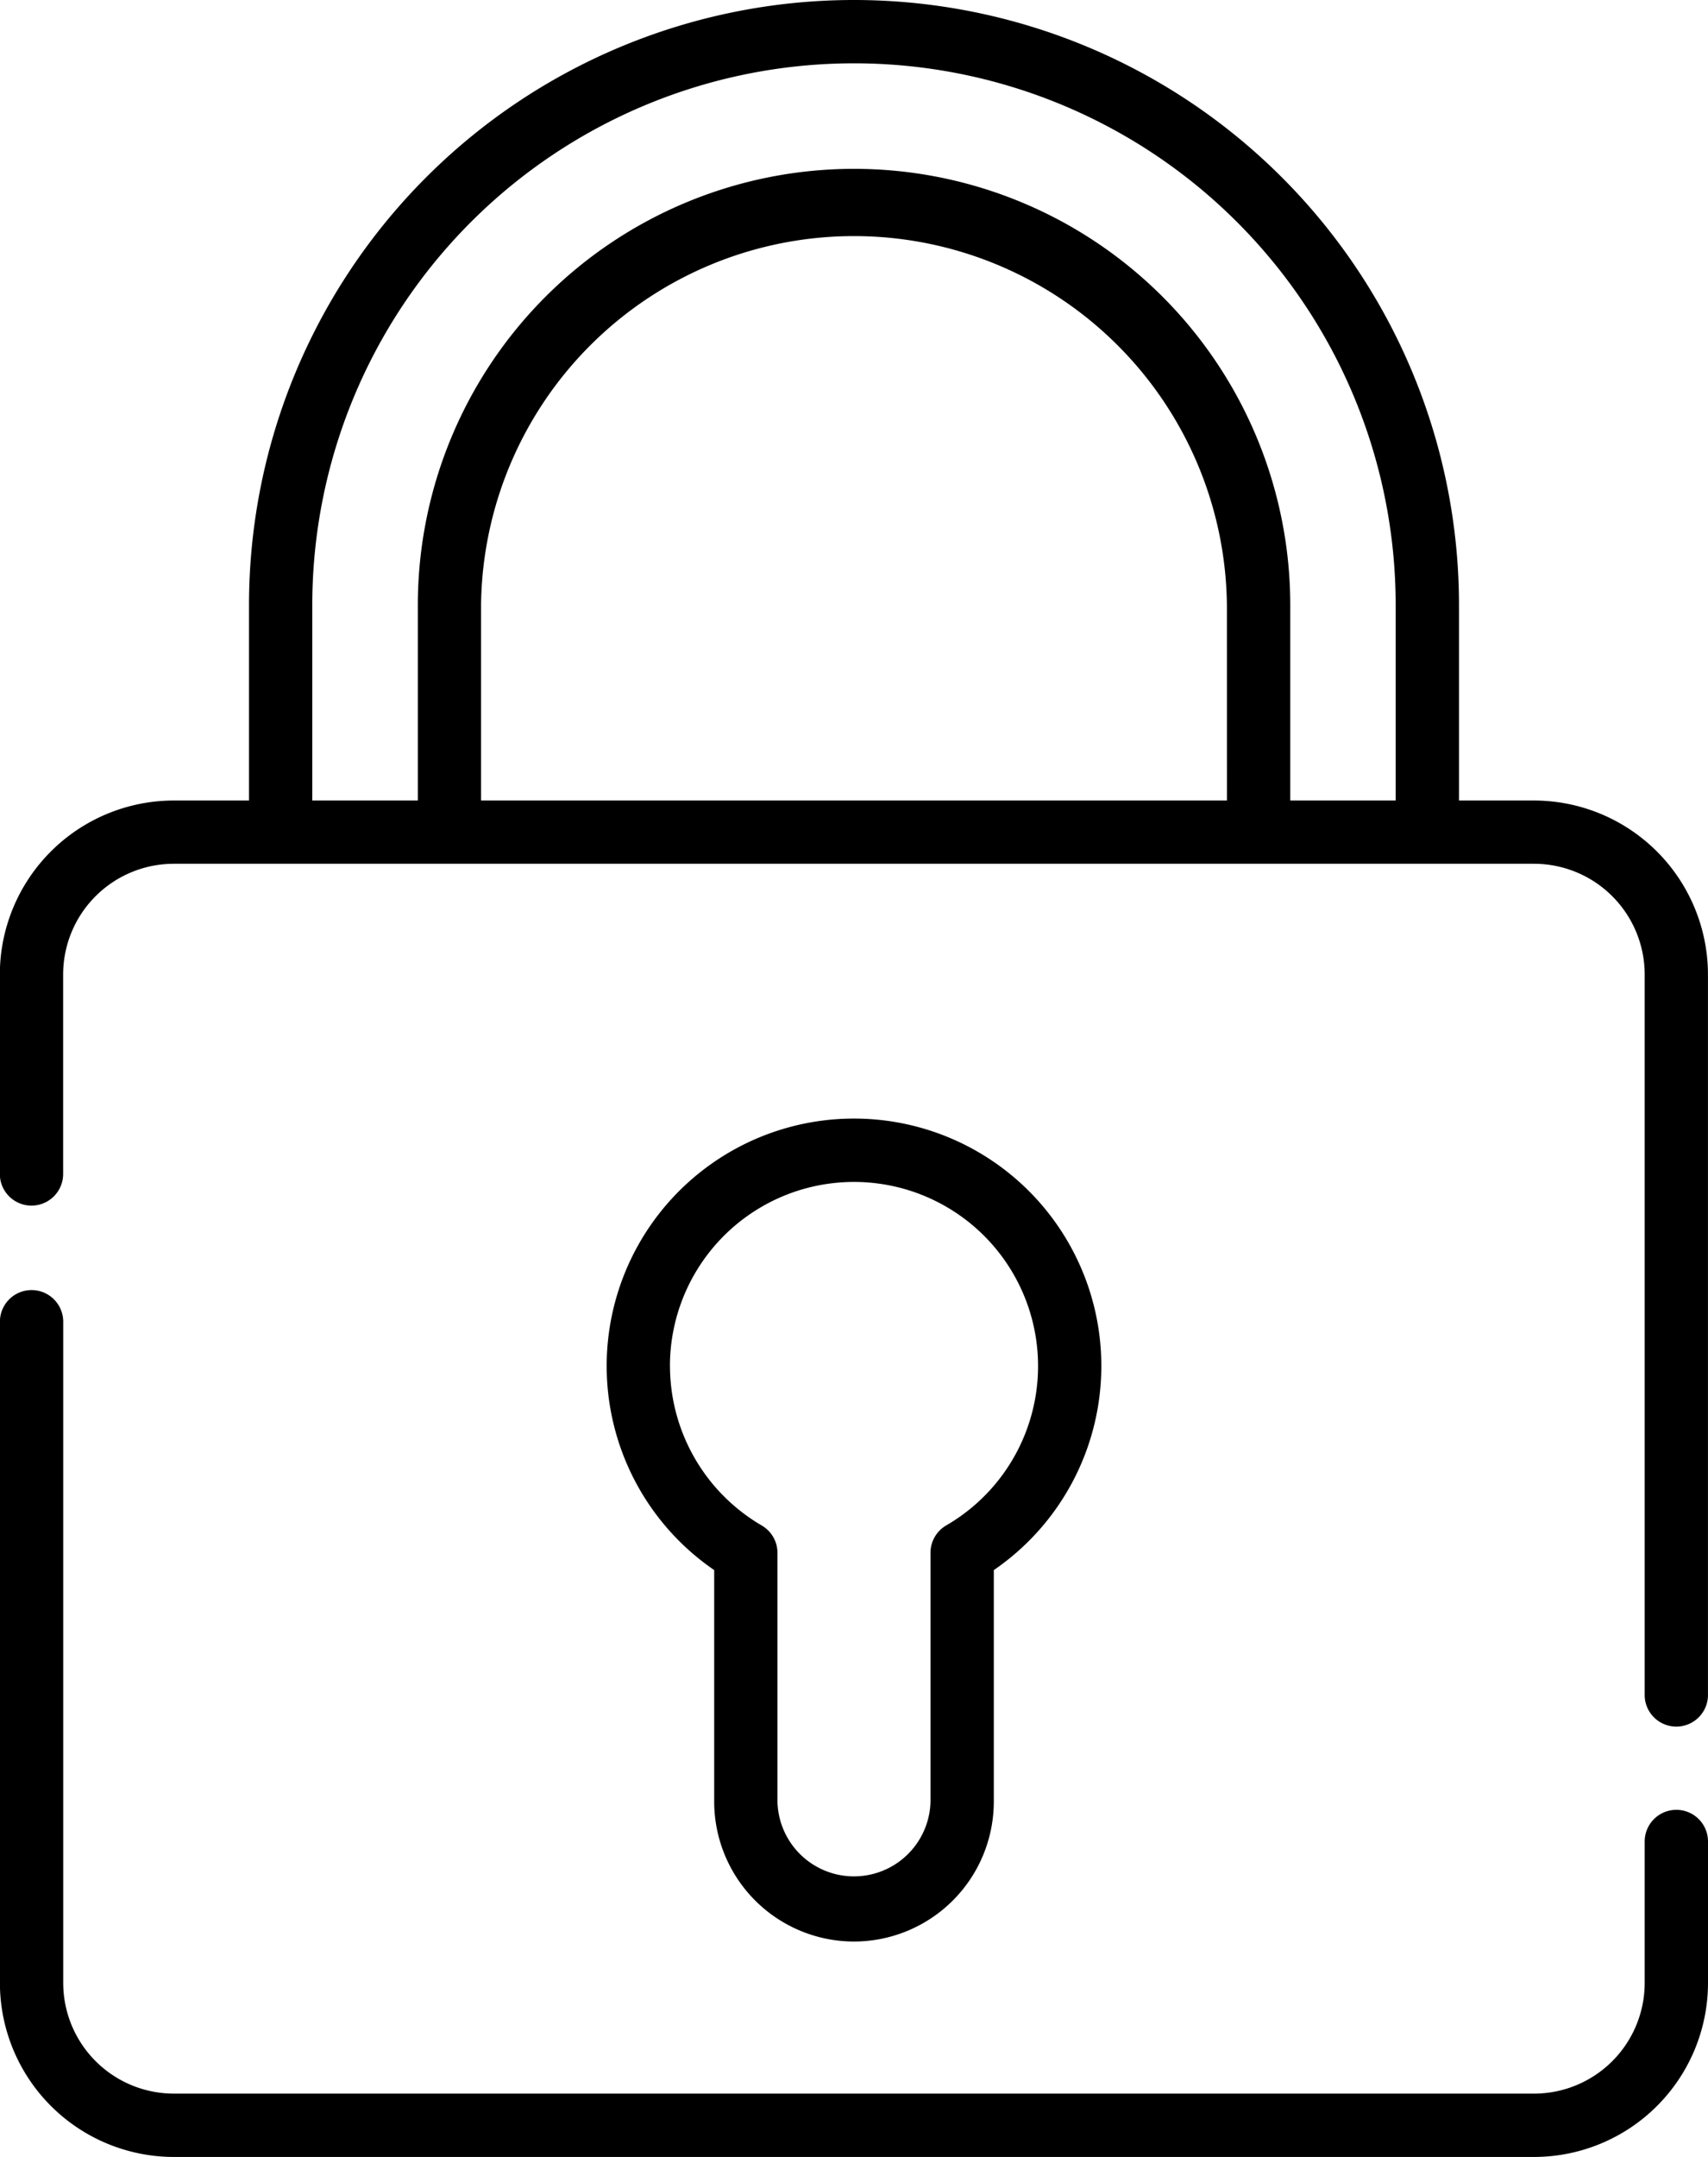
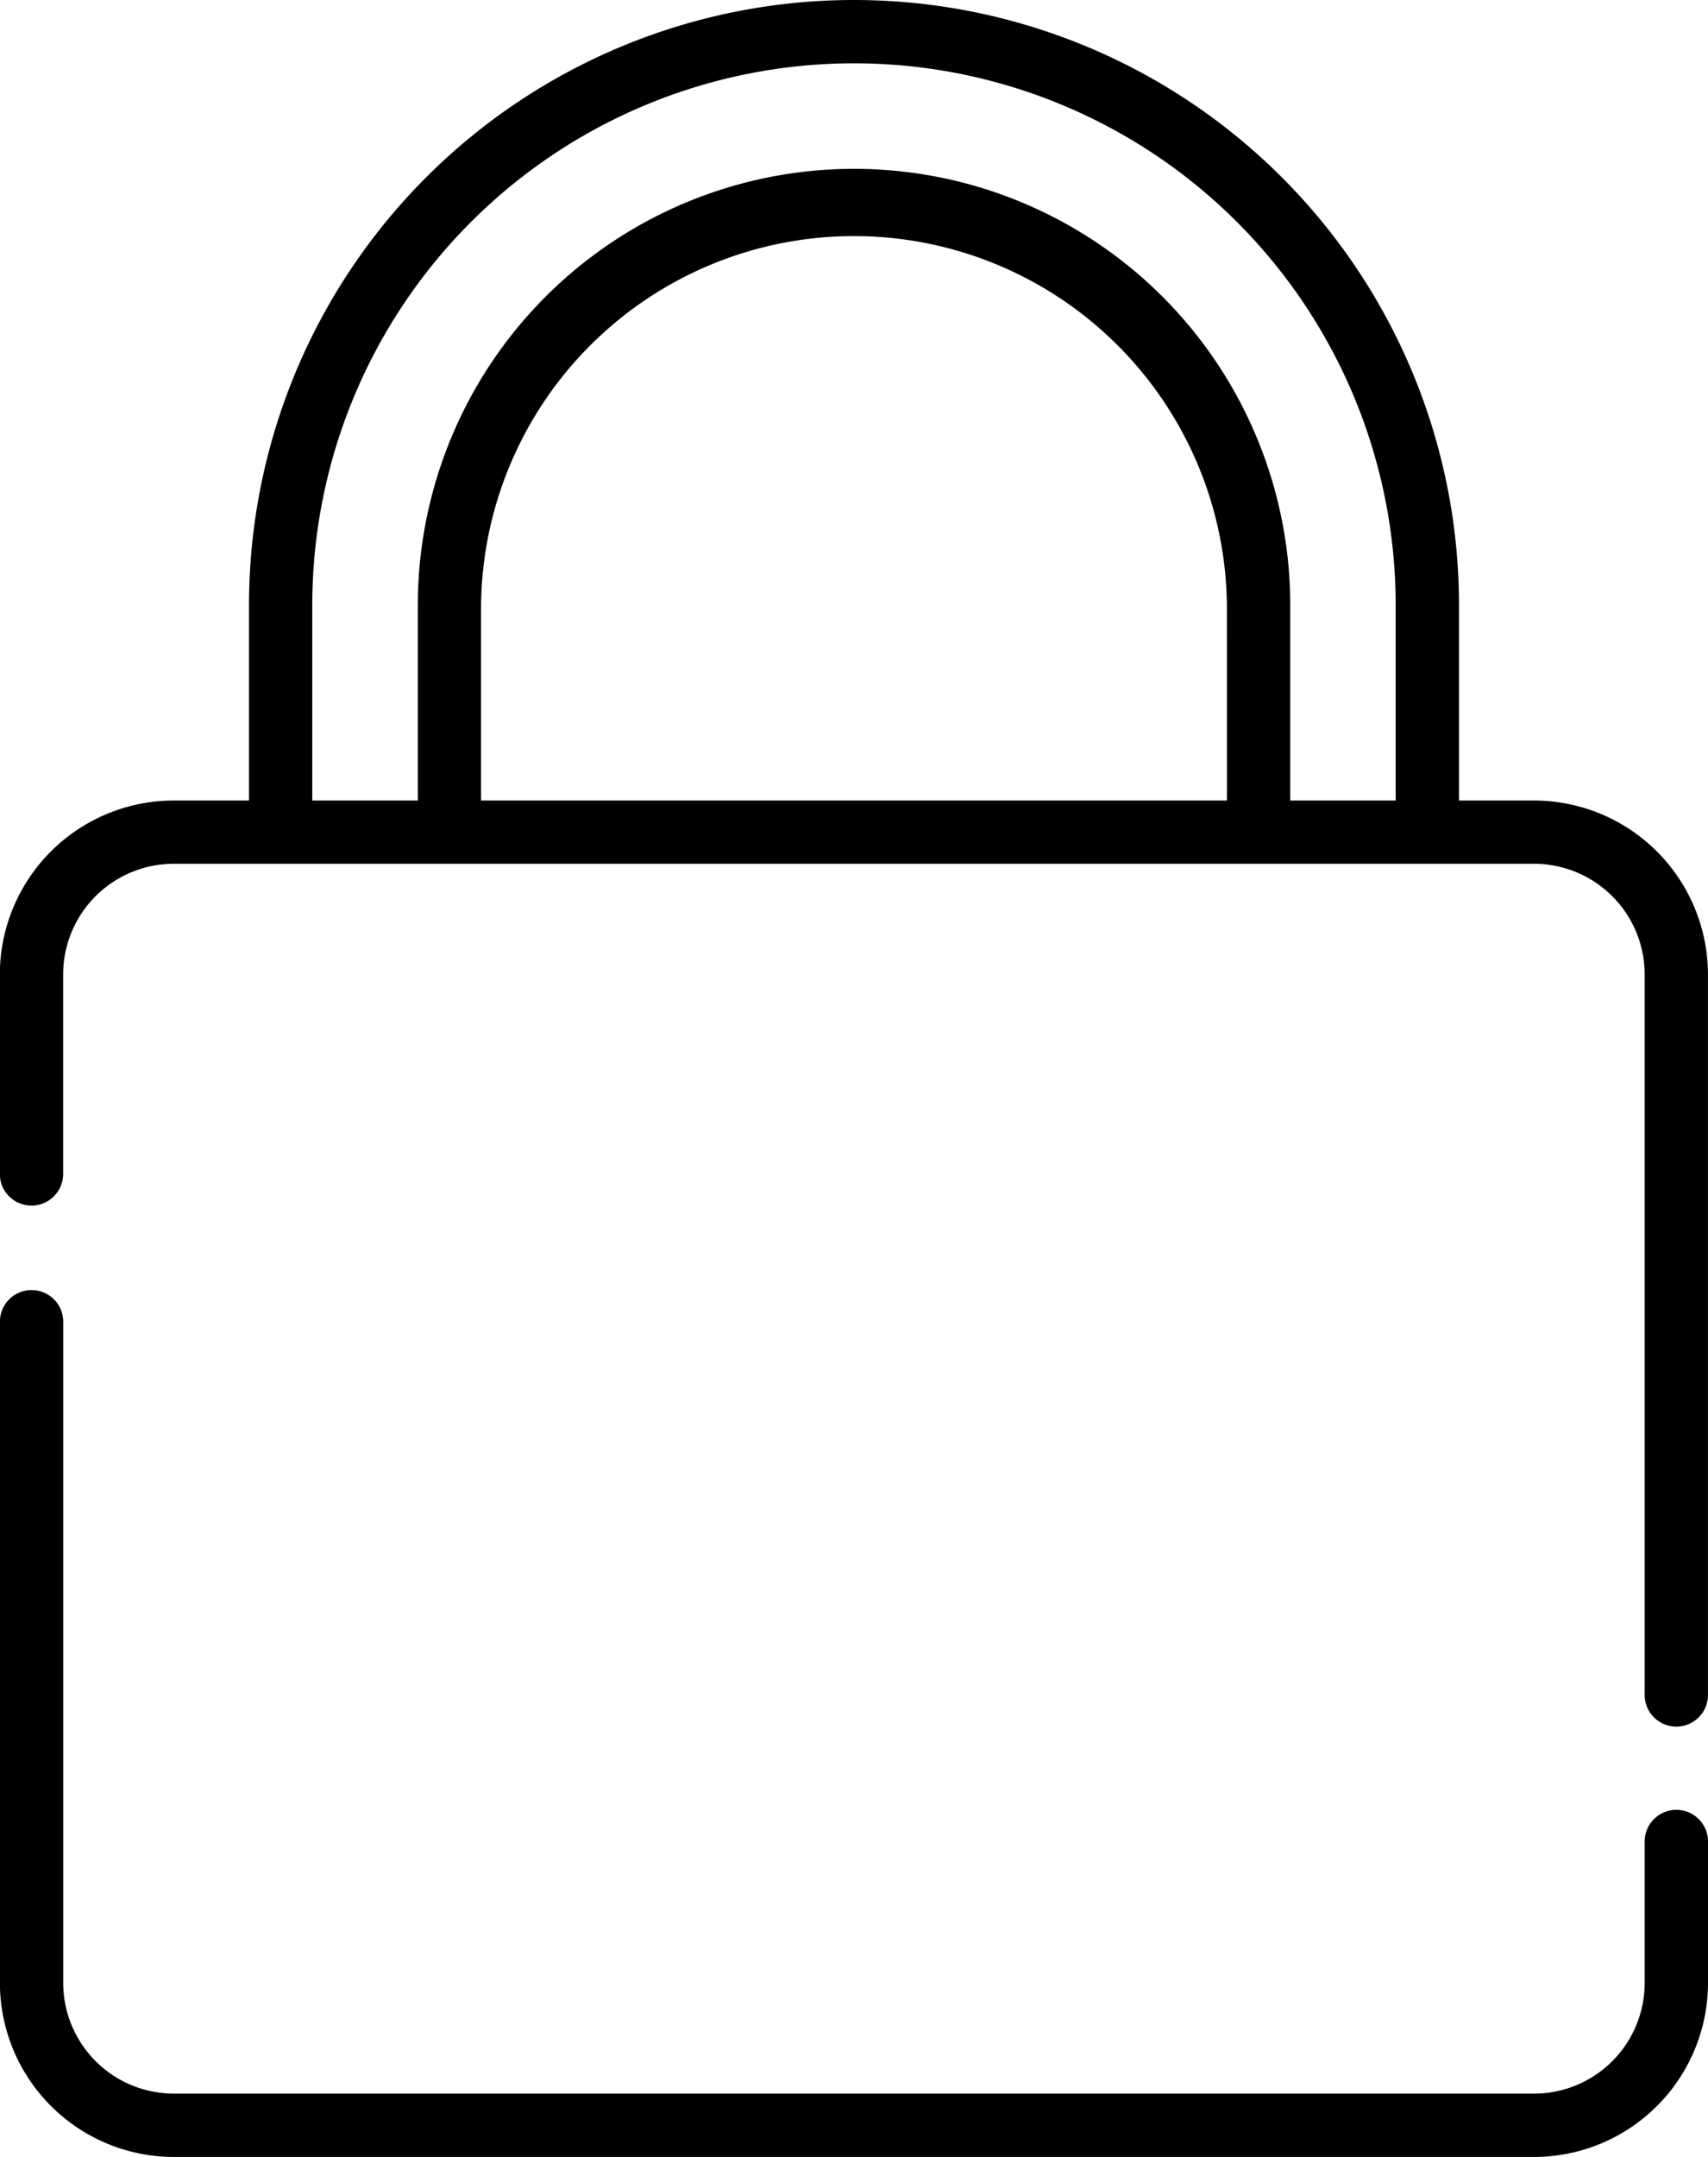
<svg xmlns="http://www.w3.org/2000/svg" width="40.682" height="51.356" viewBox="0 0 40.682 51.356">
  <g id="padlock" transform="translate(-53.104)">
    <path id="Path_530" data-name="Path 530" d="M93.032,318.007a.754.754,0,0,0-.754.754v3.369a2.637,2.637,0,0,1-2.634,2.634h-32.4a2.637,2.637,0,0,1-2.634-2.634V306.386a.754.754,0,0,0-1.508,0V322.13a4.147,4.147,0,0,0,4.142,4.142h32.4a4.146,4.146,0,0,0,4.142-4.142v-3.369A.754.754,0,0,0,93.032,318.007Z" transform="translate(0 -274.916)" />
    <path id="Path_531" data-name="Path 531" d="M89.644,19.06H87.855V14.41a14.41,14.41,0,0,0-28.82,0v4.65H57.246A4.146,4.146,0,0,0,53.1,23.2v4.751a.754.754,0,1,0,1.508,0V23.2a2.637,2.637,0,0,1,2.634-2.634h32.4A2.637,2.637,0,0,1,92.278,23.2V40.328a.754.754,0,1,0,1.507,0V23.2A4.147,4.147,0,0,0,89.644,19.06Zm-7.316,0H64.562V14.41a8.883,8.883,0,0,1,17.765,0Zm1.508,0V14.41a10.39,10.39,0,0,0-20.78,0v4.65H60.542V14.41a12.9,12.9,0,0,1,25.805,0v4.65H83.835Z" transform="translate(0)" />
-     <path id="Path_532" data-name="Path 532" d="M202.773,284.644a3.334,3.334,0,0,0,3.33-3.33V275.8a5.891,5.891,0,1,0-6.66,0v5.509A3.334,3.334,0,0,0,202.773,284.644Zm-4.384-13.7a4.384,4.384,0,1,1,6.581,3.792.754.754,0,0,0-.375.652v5.924a1.823,1.823,0,0,1-3.645,0V275.39a.754.754,0,0,0-.375-.652A4.4,4.4,0,0,1,198.39,270.946Z" transform="translate(-129.328 -238.417)" />
  </g>
</svg>